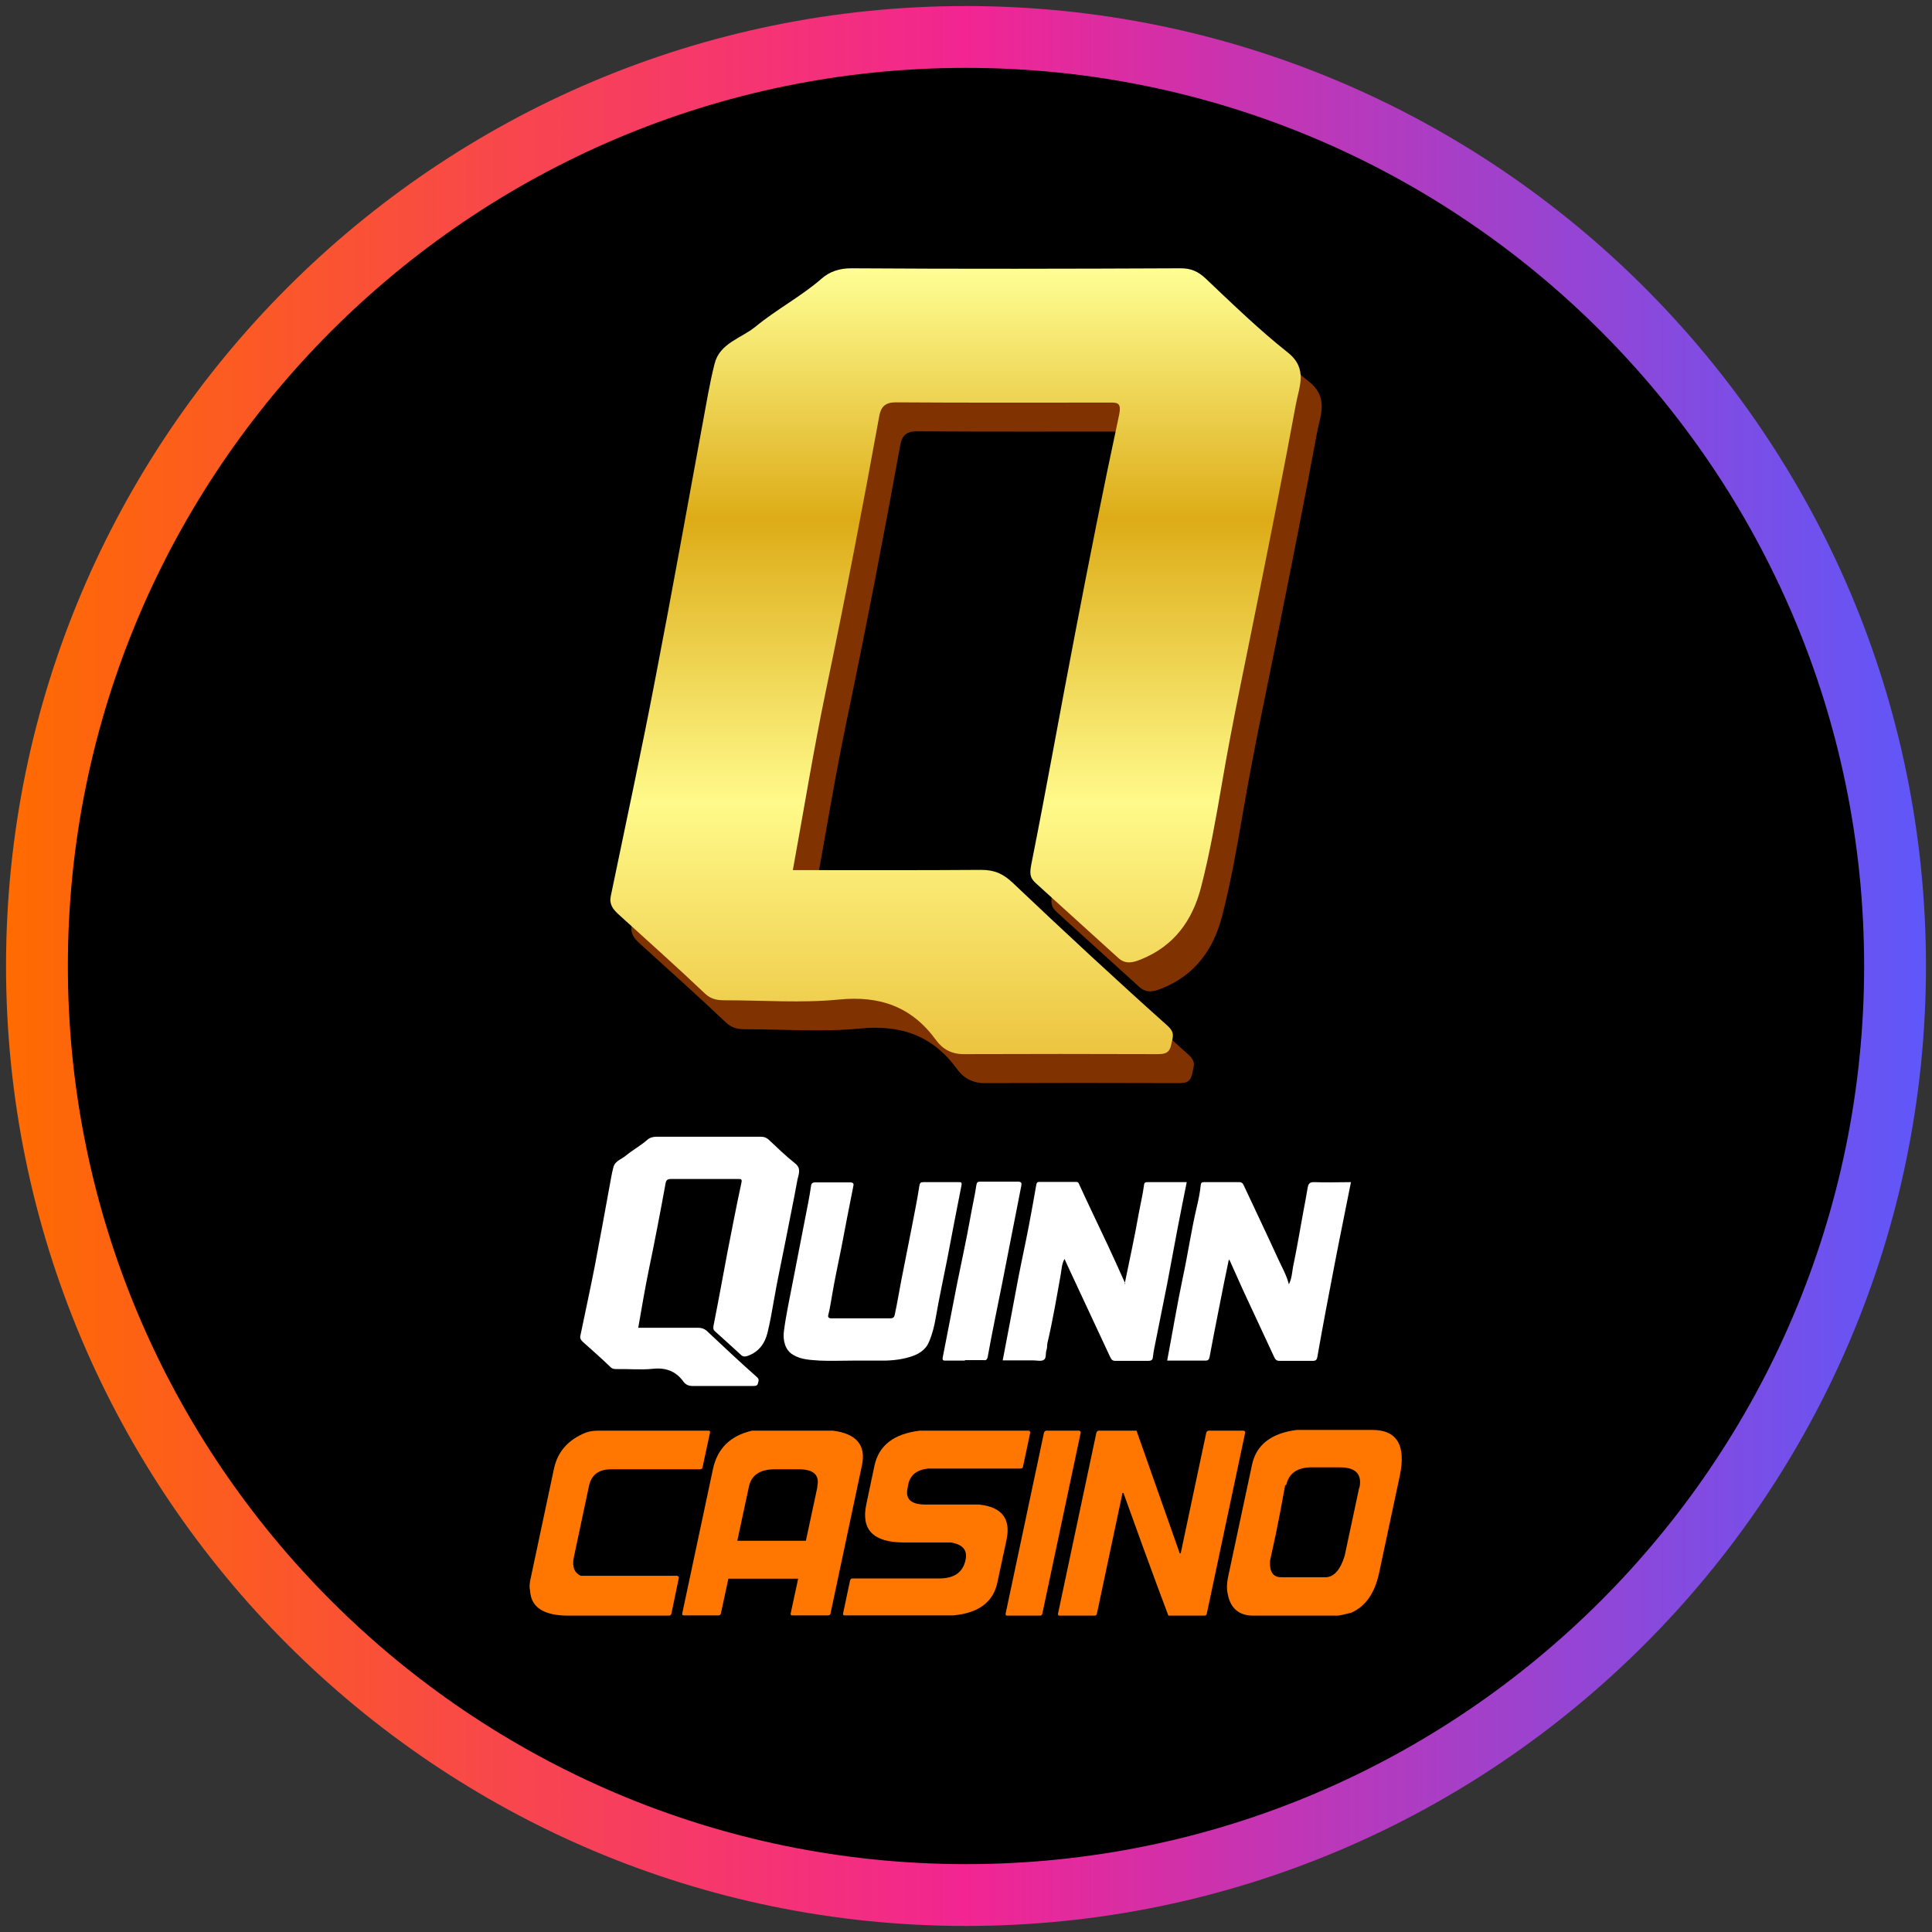
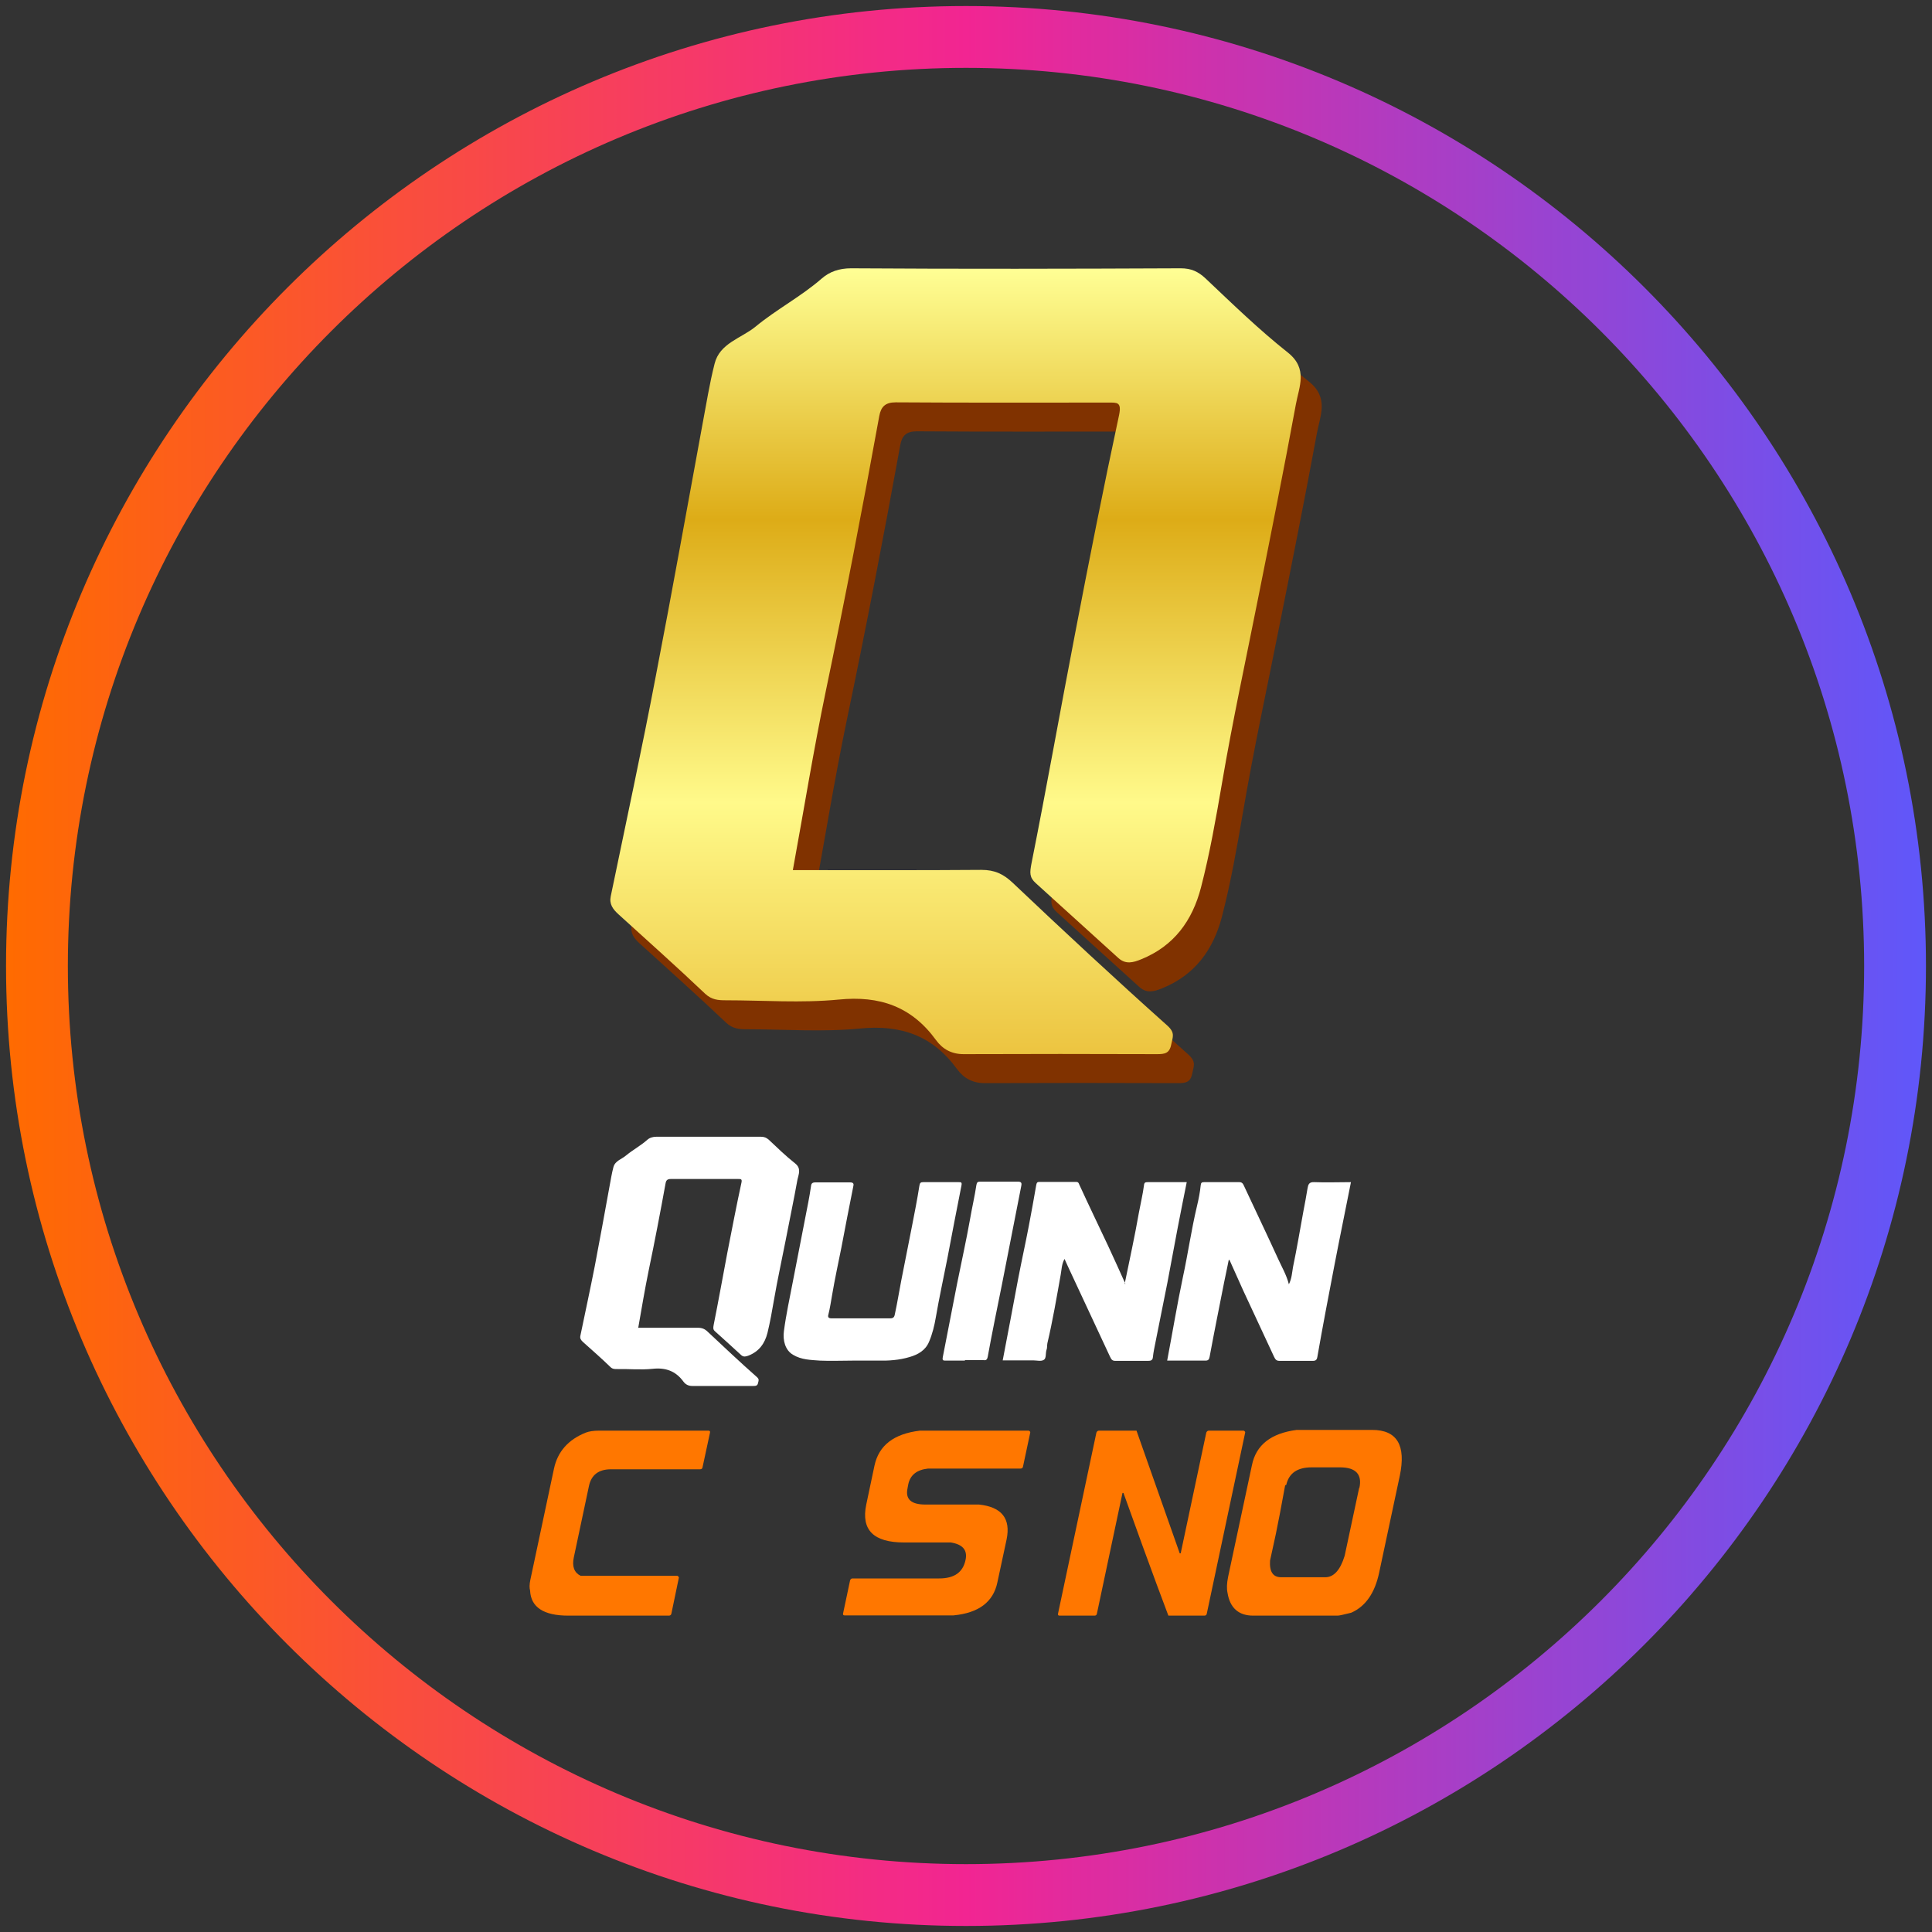
<svg xmlns="http://www.w3.org/2000/svg" height="80" viewBox="0 0 80 80" width="80">
  <rect x="0" y="0" width="80" height="80" fill="#333333" stroke="none" />
  <defs>
    <style>
      .cls-1 {
        fill: url(#linear-gradient);
      }

      .cls-1, .cls-2, .cls-3, .cls-4, .cls-5, .cls-6 {
        stroke-width: 0px;
      }

      .cls-2 {
        fill: #f70;
      }

      .cls-3 {
        fill: #000;
      }

      .cls-4 {
        fill: url(#linear-gradient-2);
      }

      .cls-4, .cls-5, .cls-6 {
        fill-rule: evenodd;
      }

      .cls-5 {
        fill: #fff;
      }

      .cls-6 {
        fill: #803200;
      }
    </style>
    <linearGradient gradientUnits="userSpaceOnUse" id="linear-gradient" x1=".25" x2="79.75" y1="40" y2="40">
      <stop offset="0" stop-color="#ff6b00" />
      <stop offset=".5" stop-color="#f22592" />
      <stop offset="1" stop-color="#5f57fa" />
    </linearGradient>
    <linearGradient gradientTransform="translate(0 82) scale(1 -1)" gradientUnits="userSpaceOnUse" id="linear-gradient-2" x1="39.56" x2="39.56" y1="38.35" y2="70.9">
      <stop offset="0" stop-color="#f5c230" />
      <stop offset="0" stop-color="#ecc440" />
      <stop offset=".32" stop-color="#fffa8a" />
      <stop offset=".68" stop-color="#ddac17" />
      <stop offset="1" stop-color="#ffff95" />
    </linearGradient>
  </defs>
  <g data-name="circle frame" id="circle_frame">
    <g>
-       <circle class="cls-3" cx="40" cy="40" r="38.47" />
      <path class="cls-1" d="M40,79.75C18.08,79.75.25,61.92.25,40S18.08.25,40,.25s39.75,17.83,39.75,39.75-17.83,39.75-39.75,39.75ZM40,2.81C19.49,2.81,2.81,19.49,2.81,40s16.68,37.19,37.19,37.19,37.19-16.68,37.19-37.19S60.51,2.81,40,2.81Z" data-name="casino com" id="casino_com" />
    </g>
  </g>
  <g id="quinncasino">
    <g>
      <g>
        <path class="cls-5" d="M39.95,56.34c-.26,0-.52,0-.78,0-.11,0-.16,0-.13-.15.2-1.01.39-2.02.59-3.03.18-.9.38-1.79.54-2.69.08-.47.19-.93.26-1.4.02-.11.05-.14.15-.14.53,0,1.05,0,1.58,0,.14,0,.15.07.13.17-.27,1.36-.53,2.72-.8,4.08-.2,1-.41,2-.59,3-.03.15-.09.15-.19.14-.25,0-.5,0-.75,0h0Z" />
        <path class="cls-5" d="M26.42,54.98c.83,0,1.65,0,2.48,0,.17,0,.29.05.41.17.67.63,1.34,1.26,2.03,1.87.11.1.07.15.05.24-.02.12-.09.13-.19.13-.85,0-1.69,0-2.54,0-.16,0-.28-.07-.36-.18-.32-.44-.74-.59-1.28-.53-.49.05-.99,0-1.48.01-.1,0-.18,0-.27-.09-.37-.36-.76-.7-1.14-1.04-.07-.07-.12-.13-.1-.24.2-.97.41-1.93.6-2.9.21-1.1.41-2.2.61-3.3.05-.26.09-.53.16-.79.07-.27.35-.33.53-.49.28-.23.6-.4.87-.64.1-.09.23-.13.38-.13,1.44,0,2.88,0,4.33,0,.14,0,.23.04.33.13.35.33.7.67,1.08.97.27.21.15.45.1.68-.15.84-.33,1.68-.49,2.52-.16.82-.34,1.63-.48,2.45-.08.46-.16.92-.27,1.37-.11.44-.35.77-.78.94-.11.04-.2.07-.3-.01-.36-.33-.72-.66-1.09-.99-.09-.08-.08-.14-.06-.26.2-1,.38-2.01.57-3.01.19-.96.37-1.92.58-2.88.04-.17-.03-.16-.14-.16-.93,0-1.86,0-2.79,0-.14,0-.19.06-.21.18-.22,1.21-.45,2.41-.7,3.61-.16.78-.29,1.56-.43,2.36h0Z" />
        <path class="cls-5" d="M46.57,53.16c.21-1.02.42-1.98.59-2.95.07-.38.16-.75.21-1.13.01-.12.06-.13.16-.13.53,0,1.05,0,1.61,0-.13.65-.26,1.29-.38,1.92-.14.75-.28,1.49-.42,2.24-.16.82-.33,1.63-.49,2.45-.04.21-.09.42-.11.63-.01.14-.09.16-.2.16-.45,0-.91,0-1.36,0-.15,0-.17-.09-.22-.18-.53-1.14-1.07-2.29-1.6-3.43-.09-.2-.19-.4-.28-.61-.12.21-.12.44-.16.66-.17.95-.33,1.9-.55,2.83-.02.1,0,.19-.04.29-.04.13,0,.34-.11.4-.11.07-.29.02-.44.02h-1.26c.22-1.14.43-2.26.64-3.38.14-.73.3-1.45.44-2.18.11-.57.21-1.14.31-1.71.02-.1.05-.12.14-.12.5,0,1.01,0,1.51,0,.08,0,.1.03.13.11.39.85.8,1.7,1.2,2.55.24.51.46,1.01.71,1.56h0Z" />
        <path class="cls-5" d="M50.88,52.17c-.06.31-.13.62-.19.92-.2,1.02-.41,2.05-.6,3.08-.02.11-.05.17-.17.17-.53,0-1.05,0-1.59,0,.22-1.16.41-2.31.65-3.45.21-.97.35-1.96.58-2.93.07-.29.13-.59.16-.89.01-.1.05-.12.14-.12.49,0,.97,0,1.46,0,.08,0,.13.03.17.11.48,1.03.97,2.05,1.44,3.08.15.33.34.65.44,1.04.12-.24.13-.48.17-.71.16-.77.29-1.54.43-2.31.06-.31.12-.63.17-.94.03-.16.05-.28.28-.27.5.02,1.01,0,1.52,0-.23,1.17-.47,2.32-.69,3.47-.24,1.25-.48,2.5-.7,3.76-.02.13-.07.17-.19.17-.46,0-.92,0-1.38,0-.13,0-.17-.06-.22-.16-.43-.92-.85-1.83-1.28-2.75-.19-.42-.38-.84-.57-1.27-.02,0-.03,0-.05,0h0Z" />
        <path class="cls-5" d="M35.31,56.34c-.45,0-.91.02-1.36,0-.38-.03-.76-.03-1.11-.24-.33-.19-.43-.6-.38-.98.09-.69.24-1.37.37-2.05.21-1.1.43-2.19.64-3.29.04-.22.08-.43.11-.65.01-.13.06-.17.19-.17.48,0,.95,0,1.43,0,.15,0,.16.07.13.18-.17.84-.33,1.68-.49,2.52-.13.65-.27,1.29-.38,1.94-.05.28-.09.56-.16.84-.03.1.01.15.13.15.81,0,1.63,0,2.44,0,.17,0,.17-.12.19-.2.1-.46.17-.91.26-1.37.14-.74.3-1.49.44-2.23.11-.56.22-1.12.31-1.69.02-.12.05-.15.16-.15.49,0,.97,0,1.46,0,.11,0,.15,0,.12.15-.2,1-.39,2-.58,3-.16.82-.34,1.63-.48,2.45-.06.35-.14.68-.28,1.01-.15.36-.46.53-.8.63-.43.13-.87.16-1.32.15h-1.03,0Z" />
      </g>
      <g>
        <path class="cls-2" d="M24.81,59.24h4.53c.05,0,.07.03.06.08l-.31,1.44c-.01.05-.04.08-.1.08h-3.69c-.51,0-.81.23-.91.68l-.63,2.97c-.08.38.02.63.28.76h4.01s.07.04.06.08l-.31,1.49c-.01.05-.05.08-.1.08h-4.17c-1.02,0-1.55-.35-1.58-1.04-.03-.1-.03-.25.01-.44l.98-4.61c.15-.7.59-1.2,1.32-1.49.13-.05.31-.08.54-.08h0Z" />
-         <path class="cls-2" d="M34.47,59.24h0s-3.33,0-3.33,0c-.9.21-1.44.74-1.62,1.6l-1.27,5.97c-.01.05.01.08.06.08h1.44c.05,0,.09-.03.1-.08l.31-1.44h2.89l-.31,1.44c-.01.05.01.08.06.08h1.49c.05,0,.09-.03.1-.08l1.3-6.13c.18-.84-.23-1.32-1.21-1.44ZM33.85,61.56l-.48,2.24h-2.84l.48-2.24h0c.1-.48.46-.72,1.07-.72h1c.61,0,.87.24.76.72Z" />
        <path class="cls-2" d="M38.09,59.24h4.51s.07.03.06.08l-.3,1.41c-.01.05-.04.08-.1.08h-3.83c-.47.05-.74.27-.82.65l-.03.16c-.1.46.15.68.74.68h2.22c.94.1,1.32.58,1.14,1.45l-.38,1.77c-.17.82-.78,1.27-1.82,1.37h-4.51c-.05,0-.07-.03-.06-.08l.29-1.37c.02-.05.05-.08.1-.08h3.59c.62,0,.98-.25,1.09-.76.09-.41-.11-.65-.61-.73h-1.94c-1.26,0-1.78-.52-1.56-1.57l.34-1.61c.18-.84.8-1.32,1.88-1.45h0Z" />
-         <path class="cls-2" d="M43.33,59.24h1.36s.07.03.06.08l-1.59,7.5c-.01.05-.04.08-.1.08h-1.36c-.05,0-.07-.03-.06-.08l1.59-7.5c.02-.05.06-.08.1-.08Z" />
        <path class="cls-2" d="M45.49,59.24h1.57l1.79,5.08h.04l1.06-5c.02-.05.06-.08.1-.08h1.45s.07.03.06.08l-1.59,7.5c-.01.05-.04.08-.1.08h-1.49s-.66-1.73-1.86-5.08h-.04l-1.06,5c-.01.05-.04.08-.1.08h-1.45c-.05,0-.07-.03-.06-.08l1.59-7.5c.02-.05.06-.08.1-.08h0Z" />
        <path class="cls-2" d="M56.83,59.21h-3.14c-1.06.14-1.68.62-1.85,1.46l-.99,4.64c-.05.26-.06.47-.02.65.1.62.46.94,1.06.94h3.5c.06,0,.24-.04.56-.12.59-.26.98-.81,1.16-1.67l.85-3.99c.27-1.27-.11-1.91-1.14-1.91ZM56.28,61.61l-.6,2.81c-.18.59-.45.89-.8.89h-1.83c-.34,0-.49-.23-.46-.69l.24-1.1c.1-.49.23-1.15.38-1.99,0-.03.02-.04.05-.04.11-.49.46-.73,1.05-.73h1.18c.65,0,.92.29.8.85Z" />
      </g>
      <g>
        <path class="cls-6" d="M33.69,37.23c2.6,0,5.21.01,7.82-.01.55,0,.91.17,1.3.54,2.11,2,4.24,3.98,6.4,5.91.33.3.22.47.16.77-.07.38-.27.41-.59.41-2.67-.01-5.34-.01-8.01,0-.5,0-.87-.21-1.14-.58-1.01-1.39-2.33-1.85-4.03-1.68-1.54.15-3.12.03-4.68.03-.31,0-.58-.02-.85-.27-1.18-1.12-2.39-2.2-3.59-3.29-.23-.21-.39-.42-.32-.75.63-3.05,1.29-6.09,1.87-9.14.67-3.46,1.29-6.94,1.93-10.41.16-.84.29-1.68.5-2.5.21-.85,1.1-1.05,1.69-1.53.87-.72,1.89-1.25,2.75-2,.32-.28.72-.42,1.21-.42,4.55.03,9.1.02,13.65,0,.43,0,.72.13,1.03.42,1.11,1.05,2.21,2.12,3.41,3.07.84.67.46,1.42.33,2.14-.49,2.66-1.02,5.31-1.55,7.96-.51,2.57-1.07,5.14-1.51,7.73-.25,1.45-.5,2.89-.87,4.32-.36,1.38-1.12,2.42-2.47,2.97-.34.14-.64.22-.94-.04-1.14-1.03-2.29-2.08-3.43-3.11-.27-.24-.25-.44-.18-.81.63-3.16,1.19-6.33,1.8-9.49.58-3.03,1.18-6.07,1.83-9.09.11-.54-.09-.51-.44-.51-2.94,0-5.87.01-8.81-.01-.44,0-.61.19-.68.56-.69,3.8-1.42,7.59-2.21,11.37-.51,2.45-.91,4.92-1.37,7.44h0Z" />
        <path class="cls-4" d="M32.82,36.03c2.6,0,5.21.01,7.82-.01.55,0,.91.17,1.3.54,2.11,2,4.24,3.98,6.4,5.91.33.3.22.47.16.77-.07.38-.27.41-.59.41-2.67-.01-5.34-.01-8.01,0-.5,0-.87-.21-1.14-.58-1.01-1.39-2.33-1.85-4.03-1.68-1.54.15-3.12.03-4.68.03-.31,0-.58-.02-.85-.27-1.18-1.12-2.39-2.2-3.59-3.29-.23-.21-.39-.42-.32-.75.63-3.05,1.29-6.09,1.87-9.14.67-3.46,1.29-6.94,1.93-10.41.16-.84.29-1.68.5-2.5.21-.85,1.1-1.05,1.69-1.53.87-.72,1.89-1.25,2.75-2,.32-.28.72-.42,1.21-.42,4.55.03,9.1.02,13.65,0,.43,0,.72.13,1.03.42,1.11,1.05,2.21,2.12,3.41,3.07.84.67.46,1.42.33,2.14-.49,2.66-1.02,5.31-1.55,7.96-.51,2.57-1.07,5.14-1.51,7.73-.25,1.45-.5,2.89-.87,4.32-.36,1.38-1.12,2.42-2.47,2.97-.34.14-.64.22-.94-.04-1.14-1.03-2.29-2.08-3.43-3.11-.27-.24-.25-.44-.18-.81.63-3.16,1.19-6.33,1.8-9.49.58-3.03,1.18-6.07,1.83-9.09.11-.54-.09-.51-.44-.51-2.94,0-5.87.01-8.81-.01-.44,0-.61.19-.68.56-.69,3.8-1.42,7.59-2.21,11.37-.51,2.45-.91,4.92-1.37,7.44h0Z" />
      </g>
    </g>
  </g>
</svg>